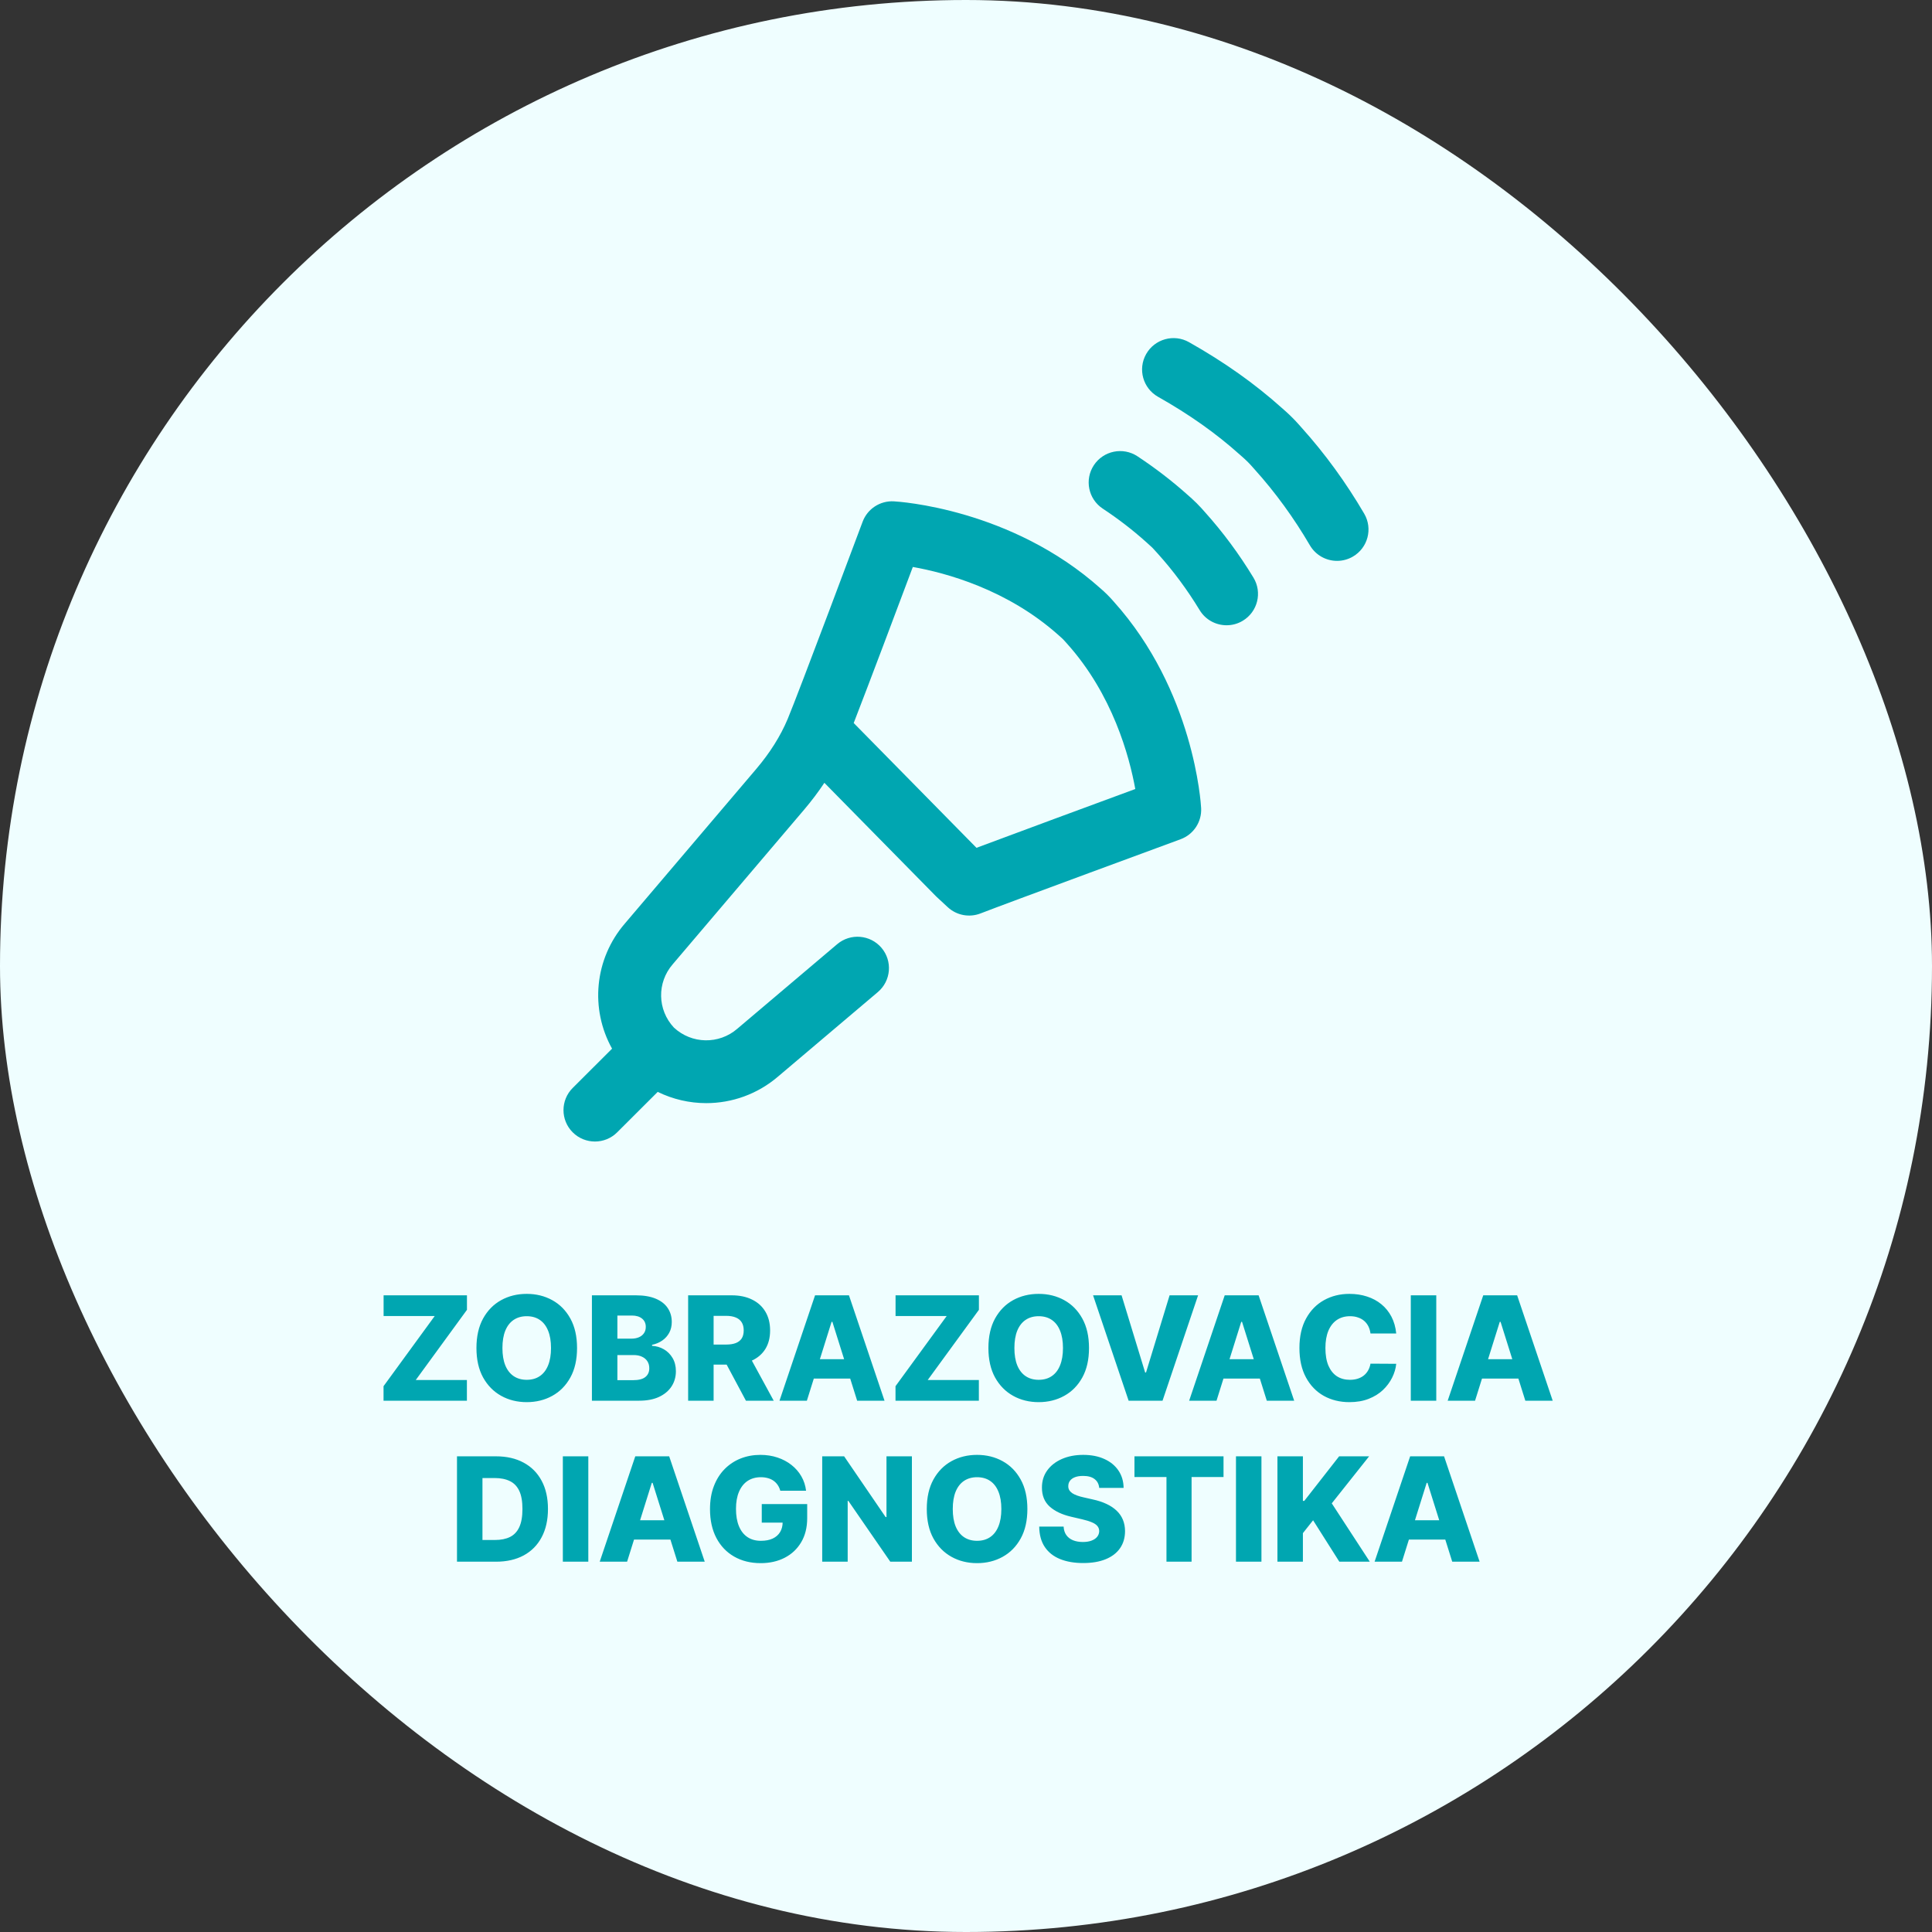
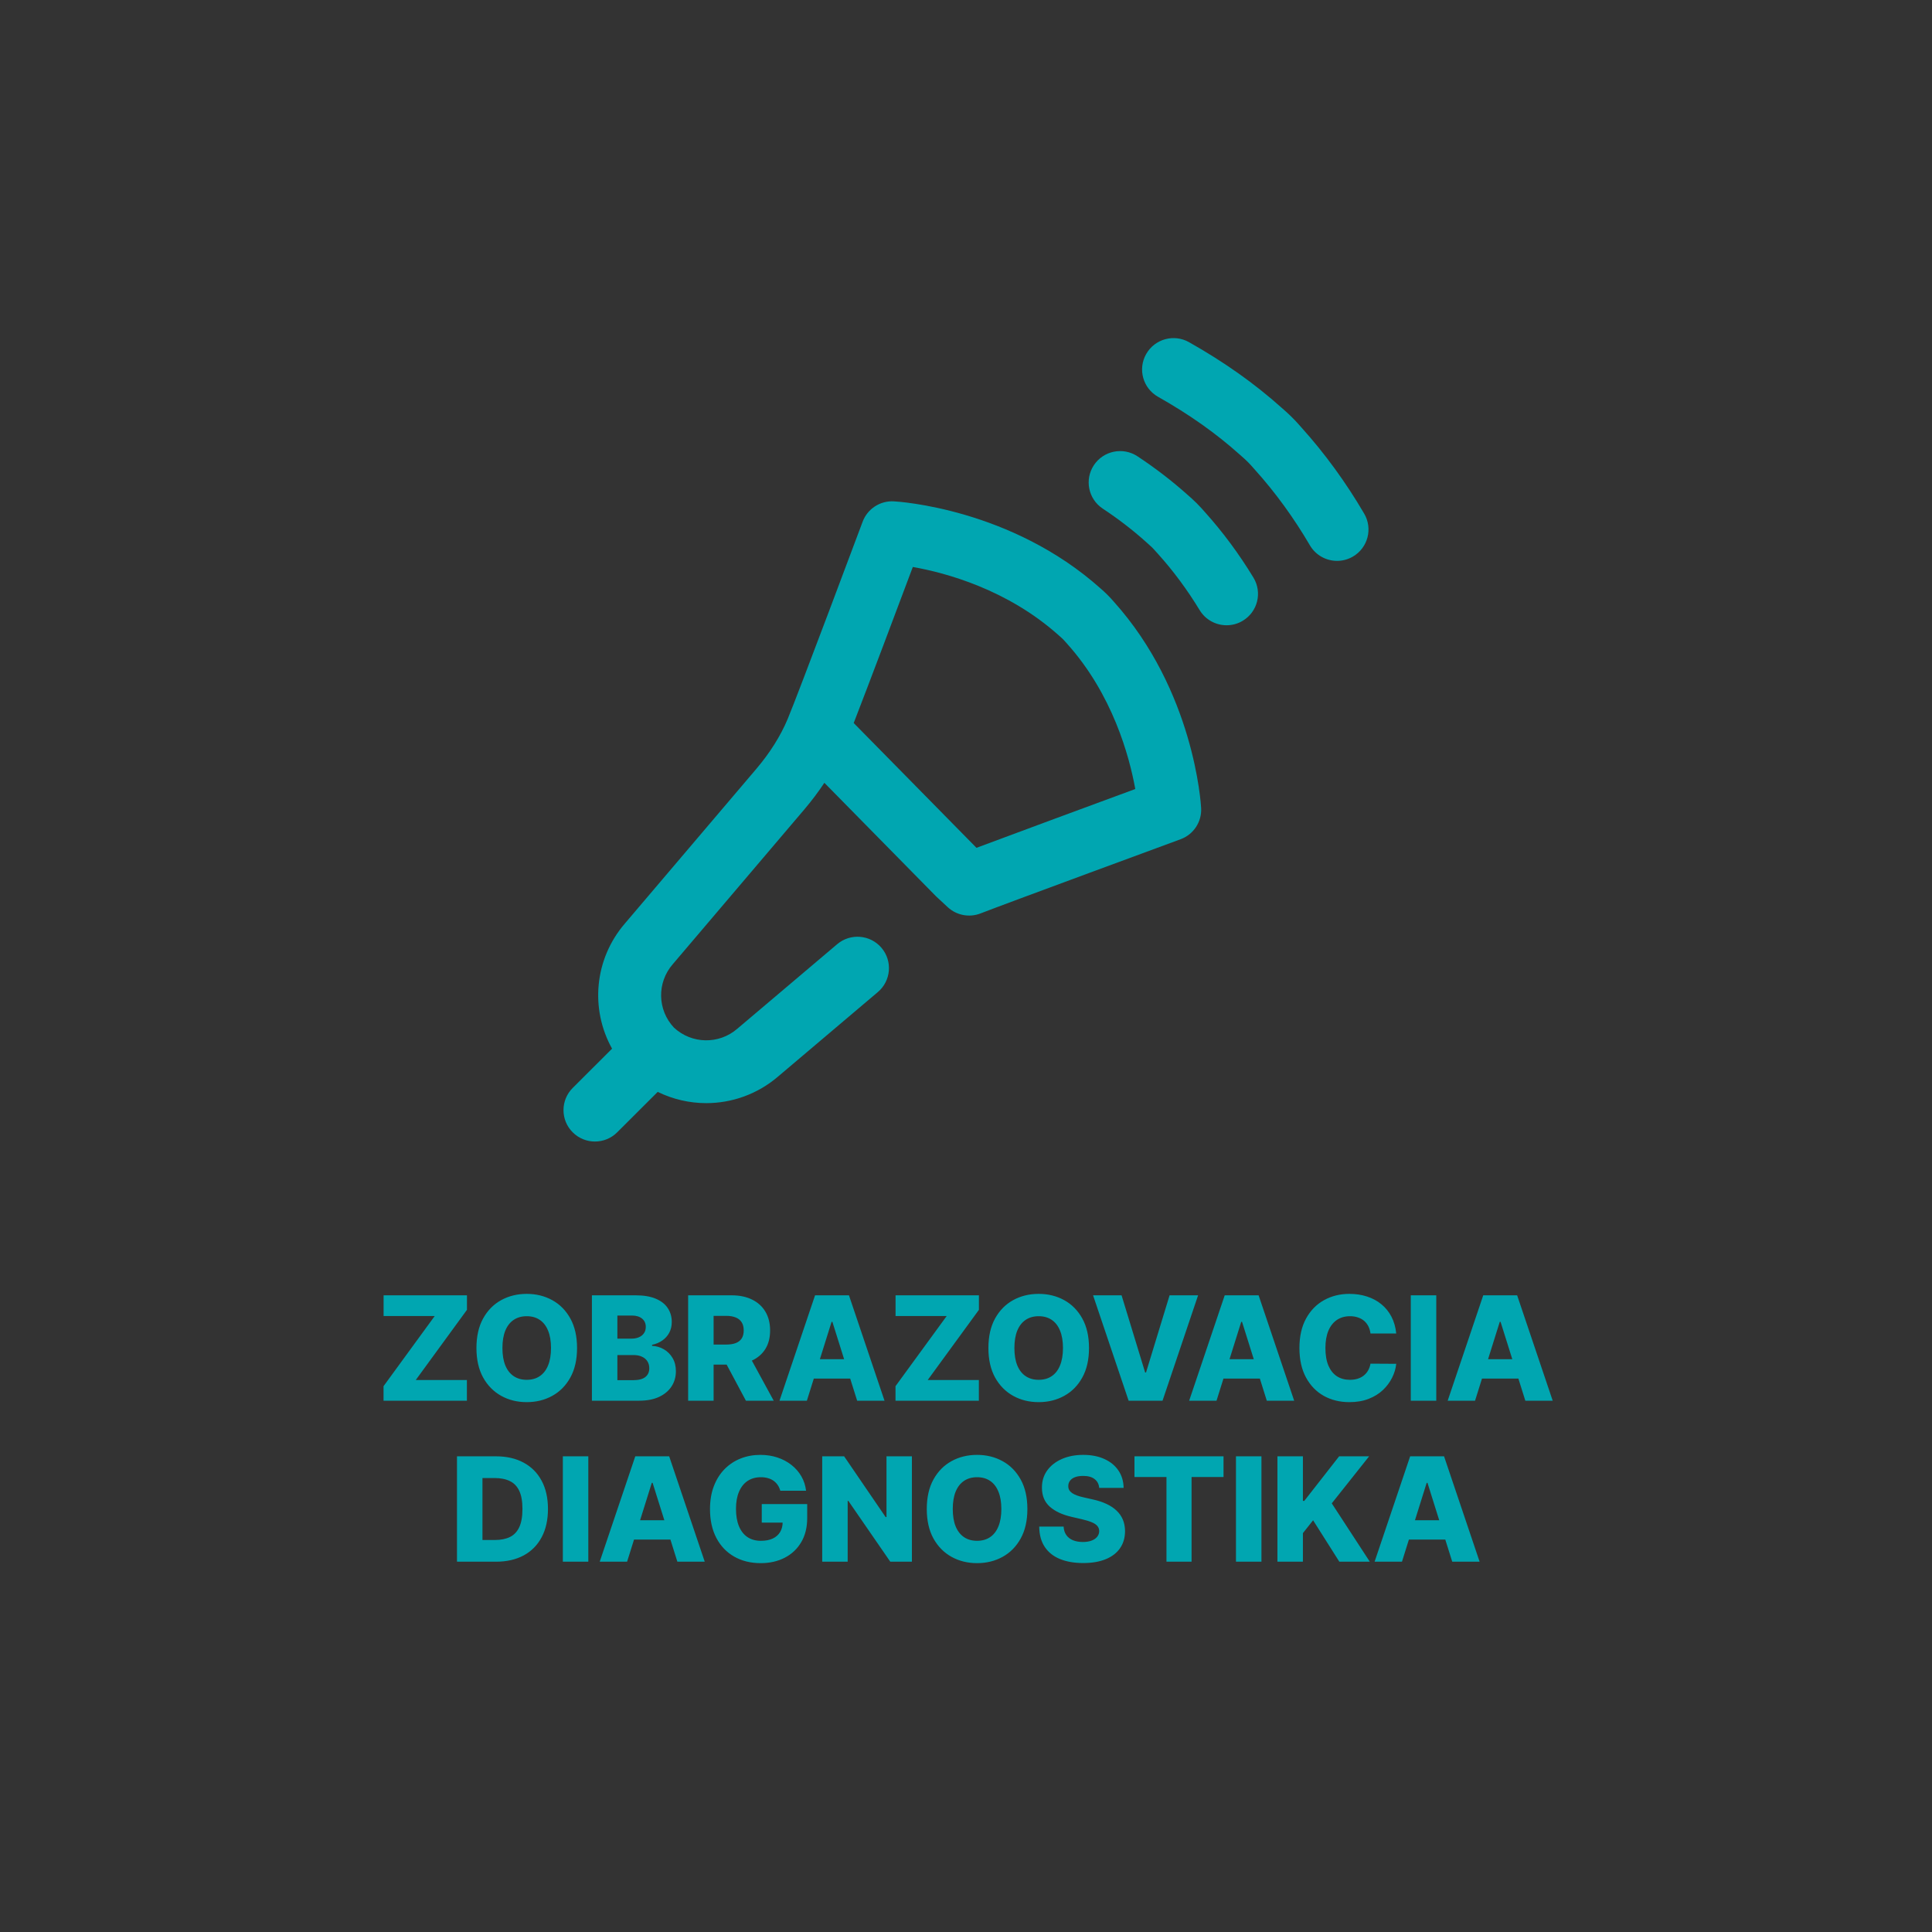
<svg xmlns="http://www.w3.org/2000/svg" width="240" height="240" viewBox="0 0 240 240" fill="none">
  <rect x="0" y="0" width="240" height="240" fill="#333333" stroke="none" />
-   <rect y="-0" width="240" height="240" rx="120" fill="#EFFEFF" />
  <path d="M47.645 174V172.197L54.005 163.479H47.652V160.909H58.007V162.712L51.647 171.43H58V174H47.645ZM71.683 167.455C71.683 168.895 71.406 170.116 70.852 171.117C70.298 172.119 69.548 172.879 68.602 173.399C67.66 173.919 66.603 174.179 65.431 174.179C64.255 174.179 63.196 173.917 62.254 173.393C61.312 172.869 60.565 172.108 60.011 171.111C59.461 170.109 59.186 168.891 59.186 167.455C59.186 166.014 59.461 164.793 60.011 163.792C60.565 162.79 61.312 162.03 62.254 161.51C63.196 160.99 64.255 160.73 65.431 160.73C66.603 160.73 67.66 160.99 68.602 161.51C69.548 162.03 70.298 162.79 70.852 163.792C71.406 164.793 71.683 166.014 71.683 167.455ZM68.448 167.455C68.448 166.602 68.327 165.882 68.084 165.294C67.845 164.706 67.5 164.261 67.048 163.958C66.601 163.656 66.062 163.504 65.431 163.504C64.805 163.504 64.266 163.656 63.814 163.958C63.362 164.261 63.015 164.706 62.772 165.294C62.533 165.882 62.414 166.602 62.414 167.455C62.414 168.307 62.533 169.027 62.772 169.615C63.015 170.203 63.362 170.648 63.814 170.951C64.266 171.254 64.805 171.405 65.431 171.405C66.062 171.405 66.601 171.254 67.048 170.951C67.5 170.648 67.845 170.203 68.084 169.615C68.327 169.027 68.448 168.307 68.448 167.455ZM73.53 174V160.909H78.989C79.969 160.909 80.789 161.048 81.45 161.325C82.114 161.602 82.613 161.989 82.945 162.488C83.282 162.987 83.45 163.564 83.45 164.22C83.45 164.719 83.346 165.164 83.137 165.556C82.928 165.944 82.641 166.266 82.274 166.521C81.908 166.777 81.484 166.956 81.002 167.058V167.186C81.531 167.212 82.019 167.354 82.466 167.614C82.918 167.874 83.28 168.237 83.553 168.701C83.825 169.161 83.962 169.707 83.962 170.337C83.962 171.04 83.783 171.669 83.425 172.223C83.067 172.773 82.549 173.207 81.871 173.527C81.194 173.842 80.371 174 79.404 174H73.53ZM76.694 171.45H78.65C79.336 171.45 79.841 171.32 80.165 171.06C80.493 170.8 80.657 170.438 80.657 169.973C80.657 169.636 80.578 169.347 80.421 169.104C80.263 168.857 80.039 168.667 79.749 168.535C79.46 168.398 79.112 168.33 78.707 168.33H76.694V171.45ZM76.694 166.291H78.445C78.79 166.291 79.097 166.234 79.366 166.119C79.634 166.004 79.843 165.837 79.992 165.62C80.146 165.403 80.222 165.141 80.222 164.834C80.222 164.395 80.067 164.05 79.756 163.798C79.445 163.547 79.025 163.421 78.496 163.421H76.694V166.291ZM85.483 174V160.909H90.891C91.871 160.909 92.717 161.086 93.428 161.44C94.144 161.789 94.696 162.292 95.084 162.948C95.472 163.6 95.665 164.374 95.665 165.268C95.665 166.176 95.467 166.947 95.071 167.582C94.675 168.213 94.112 168.695 93.383 169.027C92.655 169.355 91.792 169.519 90.795 169.519H87.375V167.026H90.207C90.684 167.026 91.082 166.964 91.402 166.841C91.726 166.713 91.971 166.521 92.137 166.266C92.303 166.006 92.386 165.673 92.386 165.268C92.386 164.864 92.303 164.529 92.137 164.265C91.971 163.996 91.726 163.796 91.402 163.664C91.078 163.528 90.68 163.46 90.207 163.46H88.647V174H85.483ZM92.853 168.017L96.113 174H92.661L89.465 168.017H92.853ZM100.233 174H96.832L101.249 160.909H105.461L109.878 174H106.478L103.403 164.207H103.301L100.233 174ZM99.779 168.848H106.887V171.251H99.779V168.848ZM111.243 174V172.197L117.603 163.479H111.249V160.909H121.604V162.712L115.244 171.43H121.598V174H111.243ZM135.28 167.455C135.28 168.895 135.003 170.116 134.449 171.117C133.895 172.119 133.145 172.879 132.199 173.399C131.257 173.919 130.201 174.179 129.029 174.179C127.853 174.179 126.794 173.917 125.852 173.393C124.91 172.869 124.162 172.108 123.608 171.111C123.059 170.109 122.784 168.891 122.784 167.455C122.784 166.014 123.059 164.793 123.608 163.792C124.162 162.79 124.91 162.03 125.852 161.51C126.794 160.99 127.853 160.73 129.029 160.73C130.201 160.73 131.257 160.99 132.199 161.51C133.145 162.03 133.895 162.79 134.449 163.792C135.003 164.793 135.28 166.014 135.28 167.455ZM132.046 167.455C132.046 166.602 131.924 165.882 131.681 165.294C131.443 164.706 131.098 164.261 130.646 163.958C130.199 163.656 129.659 163.504 129.029 163.504C128.402 163.504 127.863 163.656 127.412 163.958C126.96 164.261 126.613 164.706 126.37 165.294C126.131 165.882 126.012 166.602 126.012 167.455C126.012 168.307 126.131 169.027 126.37 169.615C126.613 170.203 126.96 170.648 127.412 170.951C127.863 171.254 128.402 171.405 129.029 171.405C129.659 171.405 130.199 171.254 130.646 170.951C131.098 170.648 131.443 170.203 131.681 169.615C131.924 169.027 132.046 168.307 132.046 167.455ZM139.326 160.909L142.254 170.497H142.363L145.29 160.909H148.831L144.414 174H140.202L135.785 160.909H139.326ZM151.121 174H147.721L152.138 160.909H156.35L160.767 174H157.366L154.292 164.207H154.189L151.121 174ZM150.667 168.848H157.775V171.251H150.667V168.848ZM173.444 165.652H170.248C170.205 165.324 170.118 165.028 169.986 164.763C169.854 164.499 169.679 164.273 169.462 164.086C169.244 163.898 168.987 163.756 168.688 163.658C168.394 163.555 168.068 163.504 167.71 163.504C167.075 163.504 166.528 163.66 166.067 163.971C165.612 164.282 165.26 164.732 165.013 165.32C164.77 165.908 164.648 166.619 164.648 167.455C164.648 168.324 164.772 169.053 165.019 169.641C165.271 170.224 165.622 170.665 166.074 170.964C166.53 171.258 167.069 171.405 167.691 171.405C168.04 171.405 168.358 171.36 168.643 171.271C168.933 171.181 169.187 171.051 169.404 170.881C169.626 170.706 169.807 170.495 169.947 170.248C170.092 169.996 170.192 169.713 170.248 169.398L173.444 169.417C173.388 169.996 173.22 170.567 172.939 171.13C172.662 171.692 172.281 172.206 171.795 172.67C171.309 173.131 170.717 173.497 170.018 173.77C169.323 174.043 168.526 174.179 167.627 174.179C166.442 174.179 165.381 173.919 164.444 173.399C163.511 172.875 162.773 172.112 162.232 171.111C161.691 170.109 161.42 168.891 161.42 167.455C161.42 166.014 161.695 164.793 162.245 163.792C162.795 162.79 163.538 162.03 164.476 161.51C165.413 160.99 166.464 160.73 167.627 160.73C168.42 160.73 169.153 160.841 169.826 161.062C170.499 161.28 171.092 161.599 171.603 162.021C172.114 162.439 172.53 162.952 172.849 163.562C173.169 164.171 173.367 164.868 173.444 165.652ZM178.419 160.909V174H175.254V160.909H178.419ZM183.237 174H179.836L184.253 160.909H188.465L192.882 174H189.482L186.407 164.207H186.305L183.237 174ZM182.783 168.848H189.891V171.251H182.783V168.848ZM61.608 194H56.769V180.909H61.602C62.935 180.909 64.084 181.171 65.047 181.695C66.014 182.215 66.76 182.965 67.284 183.945C67.808 184.921 68.07 186.089 68.07 187.448C68.07 188.812 67.808 189.984 67.284 190.964C66.764 191.944 66.02 192.696 65.053 193.22C64.086 193.74 62.937 194 61.608 194ZM59.933 191.303H61.486C62.219 191.303 62.839 191.179 63.346 190.932C63.858 190.68 64.243 190.273 64.504 189.711C64.768 189.144 64.9 188.39 64.9 187.448C64.9 186.506 64.768 185.756 64.504 185.198C64.239 184.636 63.849 184.231 63.334 183.984C62.822 183.732 62.192 183.607 61.442 183.607H59.933V191.303ZM73.082 180.909V194H69.918V180.909H73.082ZM77.9 194H74.499L78.916 180.909H83.128L87.545 194H84.145L81.07 184.207H80.968L77.9 194ZM77.446 188.848H84.554V191.251H77.446V188.848ZM96.93 185.185C96.858 184.917 96.751 184.68 96.611 184.476C96.47 184.267 96.297 184.09 96.093 183.945C95.888 183.8 95.654 183.692 95.39 183.619C95.126 183.543 94.836 183.504 94.52 183.504C93.886 183.504 93.336 183.658 92.871 183.964C92.411 184.271 92.055 184.719 91.804 185.307C91.552 185.891 91.427 186.6 91.427 187.435C91.427 188.275 91.548 188.991 91.791 189.583C92.034 190.175 92.386 190.627 92.846 190.938C93.306 191.249 93.864 191.405 94.52 191.405C95.1 191.405 95.59 191.311 95.991 191.124C96.395 190.932 96.702 190.661 96.911 190.312C97.12 189.962 97.224 189.551 97.224 189.078L97.812 189.148H94.629V186.841H100.273V188.573C100.273 189.745 100.024 190.749 99.525 191.584C99.031 192.419 98.349 193.06 97.48 193.508C96.615 193.955 95.62 194.179 94.495 194.179C93.246 194.179 92.149 193.908 91.203 193.367C90.257 192.826 89.52 192.055 88.991 191.053C88.463 190.048 88.199 188.854 88.199 187.474C88.199 186.4 88.359 185.447 88.678 184.616C88.998 183.781 89.443 183.074 90.014 182.494C90.589 181.915 91.254 181.476 92.008 181.178C92.767 180.879 93.583 180.73 94.457 180.73C95.215 180.73 95.92 180.839 96.572 181.056C97.229 181.273 97.808 181.58 98.311 181.977C98.818 182.373 99.229 182.844 99.545 183.389C99.86 183.935 100.056 184.533 100.133 185.185H96.93ZM113.28 180.909V194H110.595L105.385 186.445H105.302V194H102.138V180.909H104.861L110.013 188.452H110.122V180.909H113.28ZM127.625 187.455C127.625 188.895 127.348 190.116 126.794 191.117C126.24 192.119 125.49 192.879 124.544 193.399C123.602 193.919 122.545 194.179 121.373 194.179C120.197 194.179 119.138 193.917 118.197 193.393C117.255 192.869 116.507 192.108 115.953 191.111C115.403 190.109 115.128 188.891 115.128 187.455C115.128 186.014 115.403 184.793 115.953 183.792C116.507 182.79 117.255 182.03 118.197 181.51C119.138 180.99 120.197 180.73 121.373 180.73C122.545 180.73 123.602 180.99 124.544 181.51C125.49 182.03 126.24 182.79 126.794 183.792C127.348 184.793 127.625 186.014 127.625 187.455ZM124.391 187.455C124.391 186.602 124.269 185.882 124.026 185.294C123.788 184.706 123.442 184.261 122.991 183.958C122.543 183.656 122.004 183.504 121.373 183.504C120.747 183.504 120.208 183.656 119.756 183.958C119.305 184.261 118.957 184.706 118.714 185.294C118.476 185.882 118.356 186.602 118.356 187.455C118.356 188.307 118.476 189.027 118.714 189.615C118.957 190.203 119.305 190.648 119.756 190.951C120.208 191.254 120.747 191.405 121.373 191.405C122.004 191.405 122.543 191.254 122.991 190.951C123.442 190.648 123.788 190.203 124.026 189.615C124.269 189.027 124.391 188.307 124.391 187.455ZM136.548 184.834C136.506 184.365 136.316 184.001 135.979 183.741C135.647 183.477 135.172 183.344 134.554 183.344C134.145 183.344 133.804 183.398 133.531 183.504C133.258 183.611 133.054 183.758 132.918 183.945C132.781 184.129 132.711 184.339 132.707 184.578C132.698 184.774 132.736 184.947 132.822 185.096C132.911 185.245 133.039 185.377 133.205 185.492C133.376 185.603 133.58 185.701 133.819 185.786C134.057 185.871 134.326 185.946 134.624 186.01L135.749 186.266C136.397 186.406 136.968 186.594 137.462 186.828C137.961 187.062 138.378 187.342 138.715 187.665C139.056 187.989 139.314 188.362 139.489 188.784C139.663 189.206 139.753 189.679 139.757 190.203C139.753 191.03 139.544 191.739 139.131 192.332C138.717 192.924 138.123 193.378 137.347 193.693C136.576 194.009 135.645 194.166 134.554 194.166C133.459 194.166 132.504 194.002 131.69 193.674C130.876 193.346 130.244 192.847 129.792 192.178C129.34 191.509 129.108 190.663 129.095 189.641H132.125C132.15 190.062 132.263 190.414 132.464 190.695C132.664 190.977 132.939 191.19 133.288 191.335C133.642 191.479 134.051 191.552 134.516 191.552C134.942 191.552 135.304 191.494 135.602 191.379C135.905 191.264 136.137 191.104 136.299 190.9C136.461 190.695 136.544 190.461 136.548 190.197C136.544 189.95 136.467 189.739 136.318 189.564C136.169 189.385 135.939 189.232 135.628 189.104C135.321 188.972 134.929 188.85 134.452 188.739L133.084 188.42C131.95 188.16 131.057 187.74 130.405 187.161C129.753 186.577 129.43 185.788 129.434 184.795C129.43 183.986 129.647 183.276 130.086 182.667C130.525 182.058 131.132 181.582 131.908 181.241C132.683 180.901 133.567 180.73 134.56 180.73C135.574 180.73 136.454 180.903 137.2 181.248C137.95 181.589 138.532 182.068 138.945 182.686C139.359 183.304 139.57 184.02 139.578 184.834H136.548ZM140.927 183.479V180.909H151.991V183.479H148.022V194H144.903V183.479H140.927ZM156.701 180.909V194H153.537V180.909H156.701ZM158.687 194V180.909H161.851V186.445H162.024L166.351 180.909H170.078L165.437 186.751L170.161 194H166.377L163.117 188.854L161.851 190.452V194H158.687ZM174.157 194H170.757L175.174 180.909H179.386L183.803 194H180.402L177.328 184.207H177.226L174.157 194ZM173.704 188.848H180.812V191.251H173.704V188.848Z" fill="#00A6B1" />
  <g clip-path="url(#clip0_1641_11)">
    <path d="M168.062 69.141C167.443 69.502 166.765 69.674 166.097 69.674C164.753 69.674 163.446 68.981 162.719 67.74C160.723 64.327 158.424 61.166 155.886 58.347C155.869 58.328 155.852 58.309 155.835 58.289C155.551 57.961 155.182 57.558 155.063 57.445C155.014 57.398 154.962 57.346 154.915 57.298C154.801 57.178 154.398 56.81 154.068 56.526C154.049 56.51 154.029 56.493 154.011 56.476C151.068 53.837 147.747 51.487 143.858 49.293C141.98 48.233 141.318 45.855 142.38 43.981C143.442 42.106 145.825 41.446 147.703 42.506C152.078 44.974 155.841 47.639 159.204 50.65C159.439 50.853 160.079 51.414 160.513 51.858C160.958 52.291 161.518 52.929 161.723 53.164C164.604 56.369 167.209 59.95 169.466 63.809C170.554 65.668 169.926 68.055 168.062 69.141ZM149.21 100.385C149.301 102.092 148.268 103.66 146.661 104.252C146.442 104.333 124.71 112.331 121.818 113.465C120.42 114.012 118.832 113.713 117.732 112.693L116.365 111.426C116.321 111.385 116.278 111.343 116.236 111.301L102.407 97.243C101.657 98.376 100.819 99.488 99.897 100.573L83.592 119.755C83.583 119.766 83.575 119.776 83.567 119.785C81.59 122.064 81.653 125.444 83.713 127.648C85.921 129.704 89.308 129.767 91.591 127.794C91.601 127.785 91.611 127.777 91.621 127.768L103.996 117.291C105.641 115.898 108.107 116.1 109.502 117.742C110.897 119.383 110.695 121.844 109.05 123.237L96.689 133.702C94.107 135.928 90.917 137.035 87.733 137.035C85.666 137.035 83.601 136.566 81.704 135.637L76.668 140.662C75.906 141.424 74.906 141.804 73.906 141.804C72.907 141.804 71.907 141.424 71.144 140.662C69.618 139.14 69.618 136.671 71.144 135.149L76.033 130.269C73.294 125.356 73.811 119.134 77.646 114.698L93.939 95.529C95.643 93.524 96.957 91.437 97.843 89.327C99.192 86.112 107.081 65.021 107.16 64.808C107.758 63.212 109.323 62.188 111.029 62.278C111.62 62.31 125.614 63.168 136.725 73.109C136.909 73.268 137.286 73.6 137.574 73.894C137.867 74.181 138.2 74.557 138.359 74.74C148.32 85.829 149.179 99.796 149.21 100.385ZM141.029 98.015C140.296 93.967 138.221 86.254 132.521 79.923C132.505 79.904 132.488 79.885 132.471 79.866C132.347 79.723 132.175 79.533 132.11 79.468C132.068 79.428 132.027 79.387 131.987 79.345C131.922 79.28 131.731 79.108 131.588 78.985C131.569 78.969 131.549 78.951 131.531 78.934C125.134 73.198 117.433 71.145 113.394 70.431C111.576 75.279 107.949 84.93 106.05 89.817L121.301 105.319C126.086 103.525 136.054 99.848 141.029 98.015ZM149.693 63.631C149.517 63.428 149.046 62.892 148.661 62.517C148.285 62.134 147.749 61.663 147.545 61.487C145.617 59.761 143.515 58.144 141.3 56.682C139.5 55.495 137.077 55.988 135.887 57.784C134.697 59.58 135.192 61.999 136.991 63.186C138.898 64.444 140.702 65.832 142.353 67.313C142.372 67.33 142.391 67.347 142.41 67.363C142.661 67.58 142.974 67.864 143.064 67.957C143.112 68.007 143.158 68.052 143.209 68.1C143.304 68.192 143.589 68.505 143.805 68.755C143.822 68.775 143.839 68.794 143.856 68.813C145.756 70.923 147.495 73.272 149.025 75.793C149.76 77.004 151.049 77.672 152.37 77.672C153.06 77.672 153.758 77.491 154.39 77.108C156.236 75.993 156.826 73.595 155.708 71.754C153.931 68.828 151.908 66.095 149.693 63.631Z" fill="#00A6B1" />
  </g>
  <defs>
    <clipPath id="clip0_1641_11">
      <rect width="100" height="100" fill="white" transform="translate(70 42)" />
    </clipPath>
  </defs>
</svg>